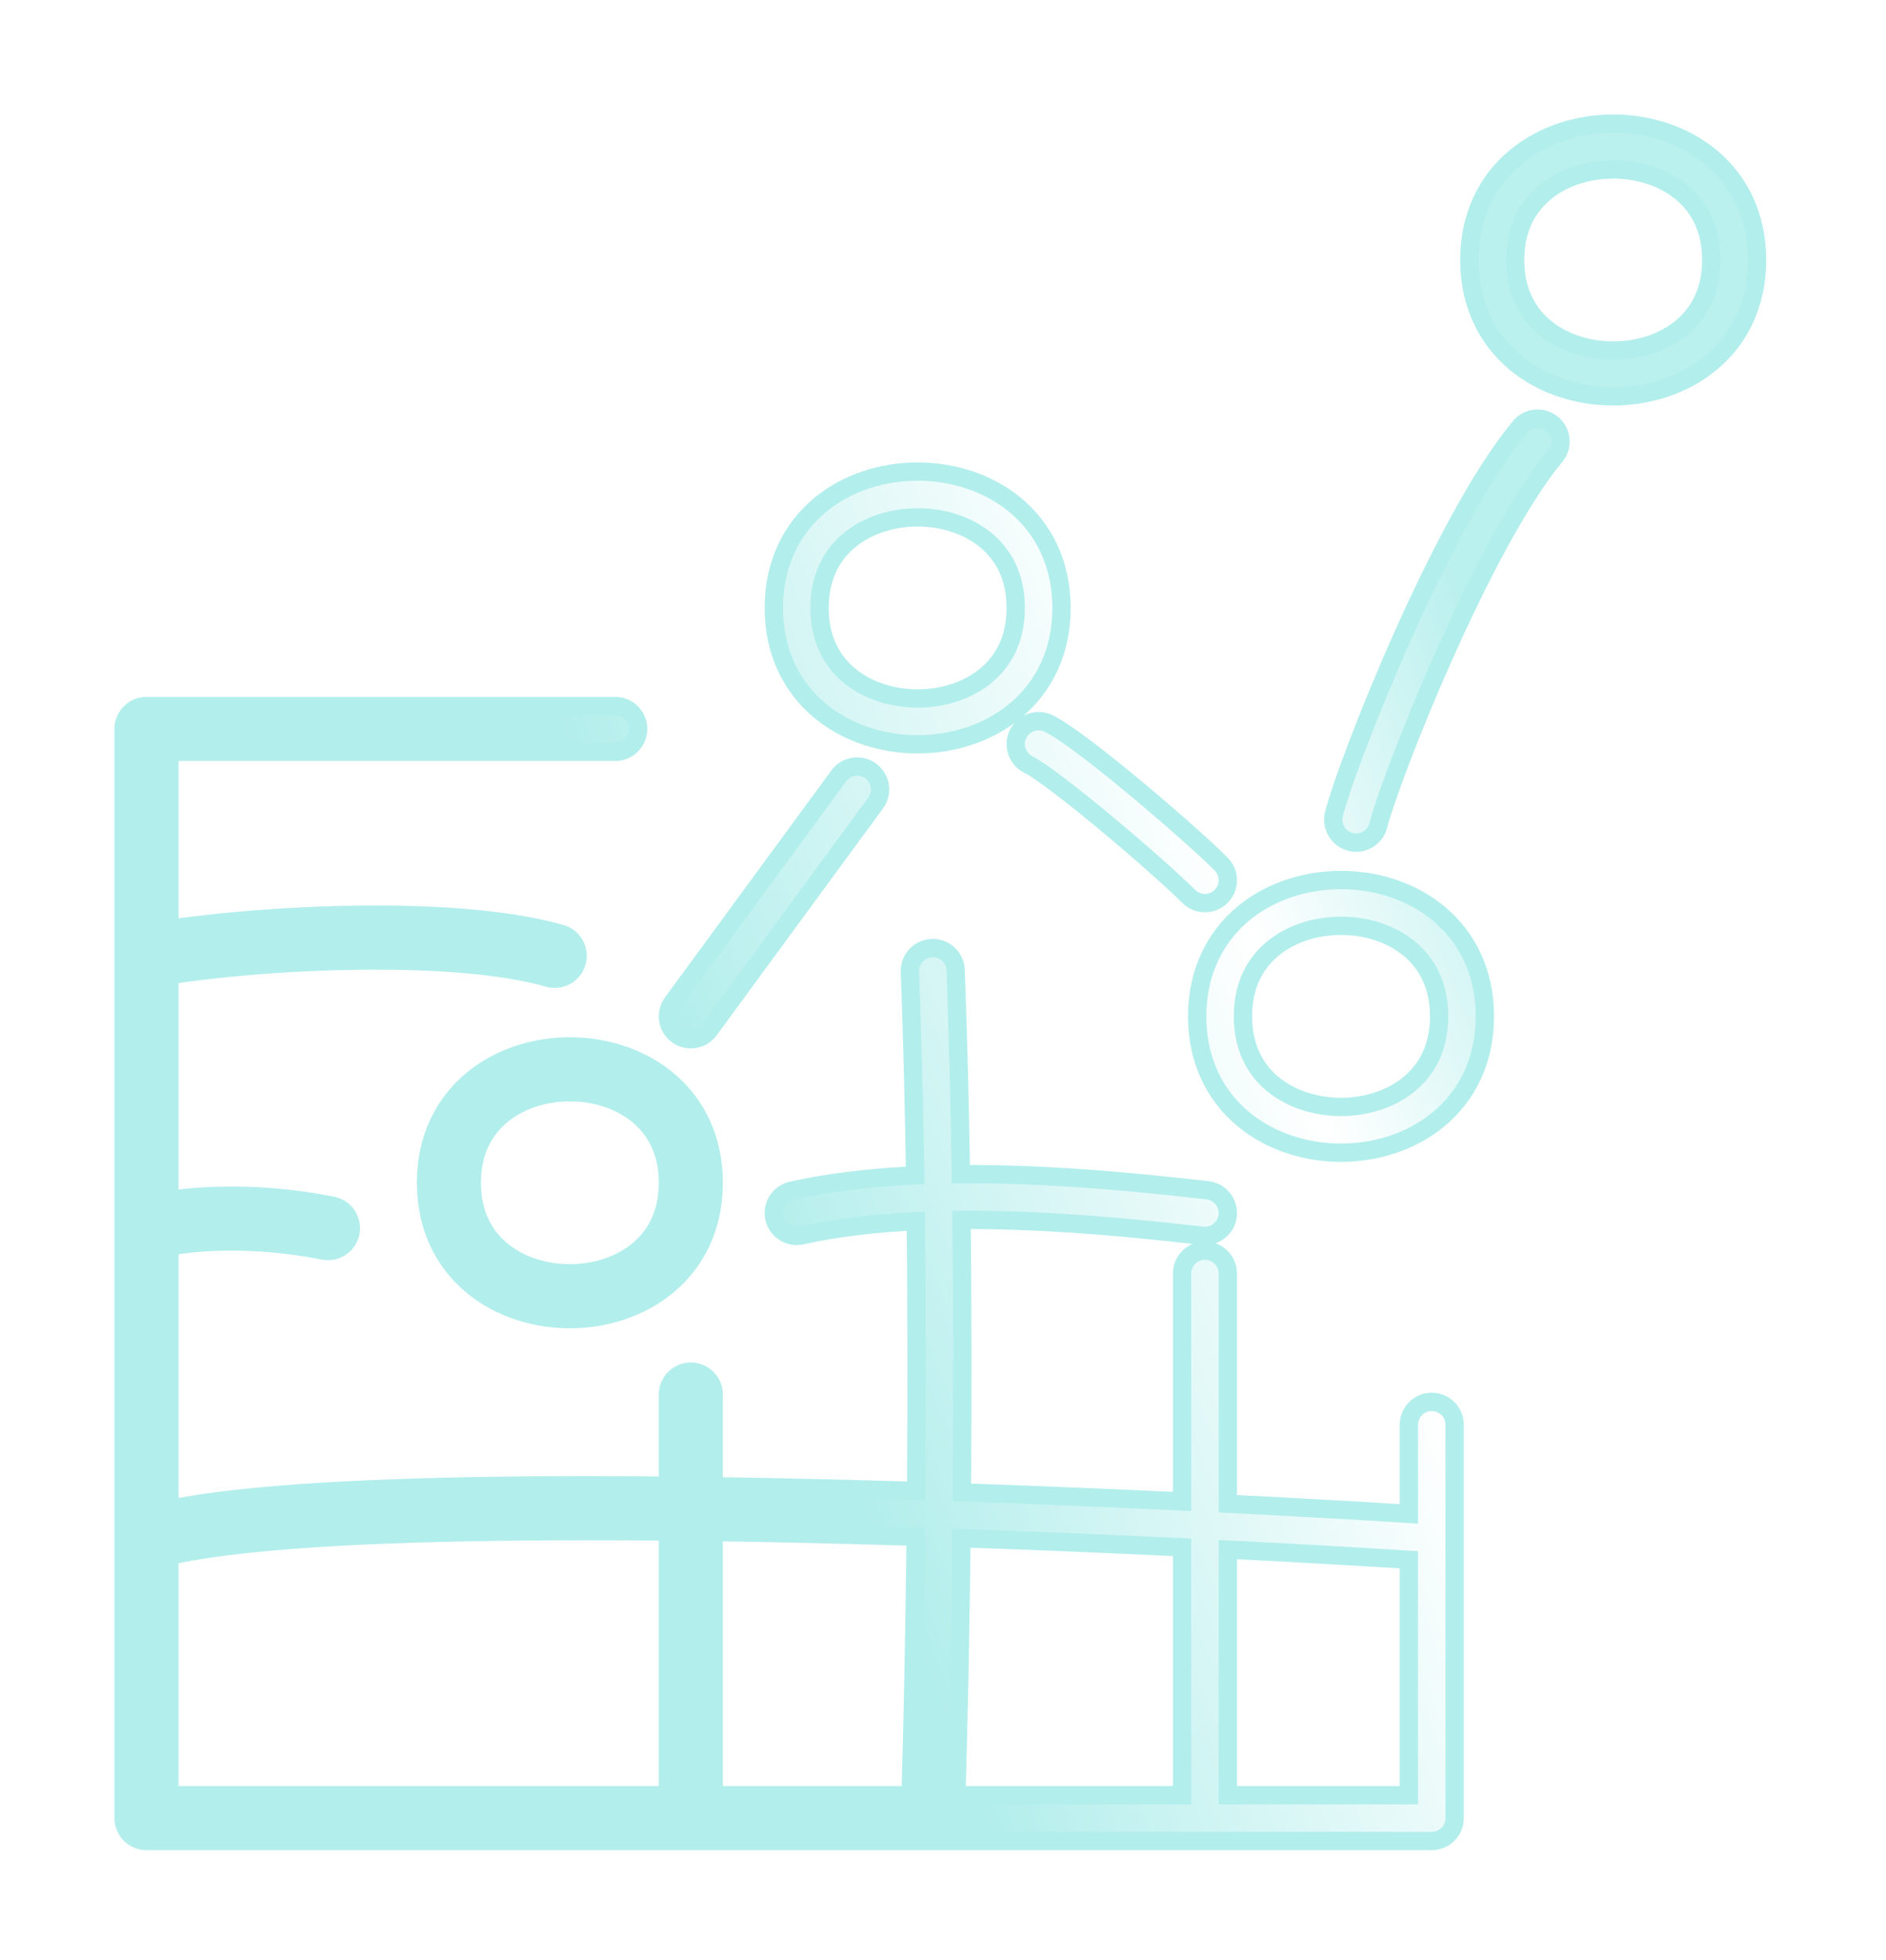
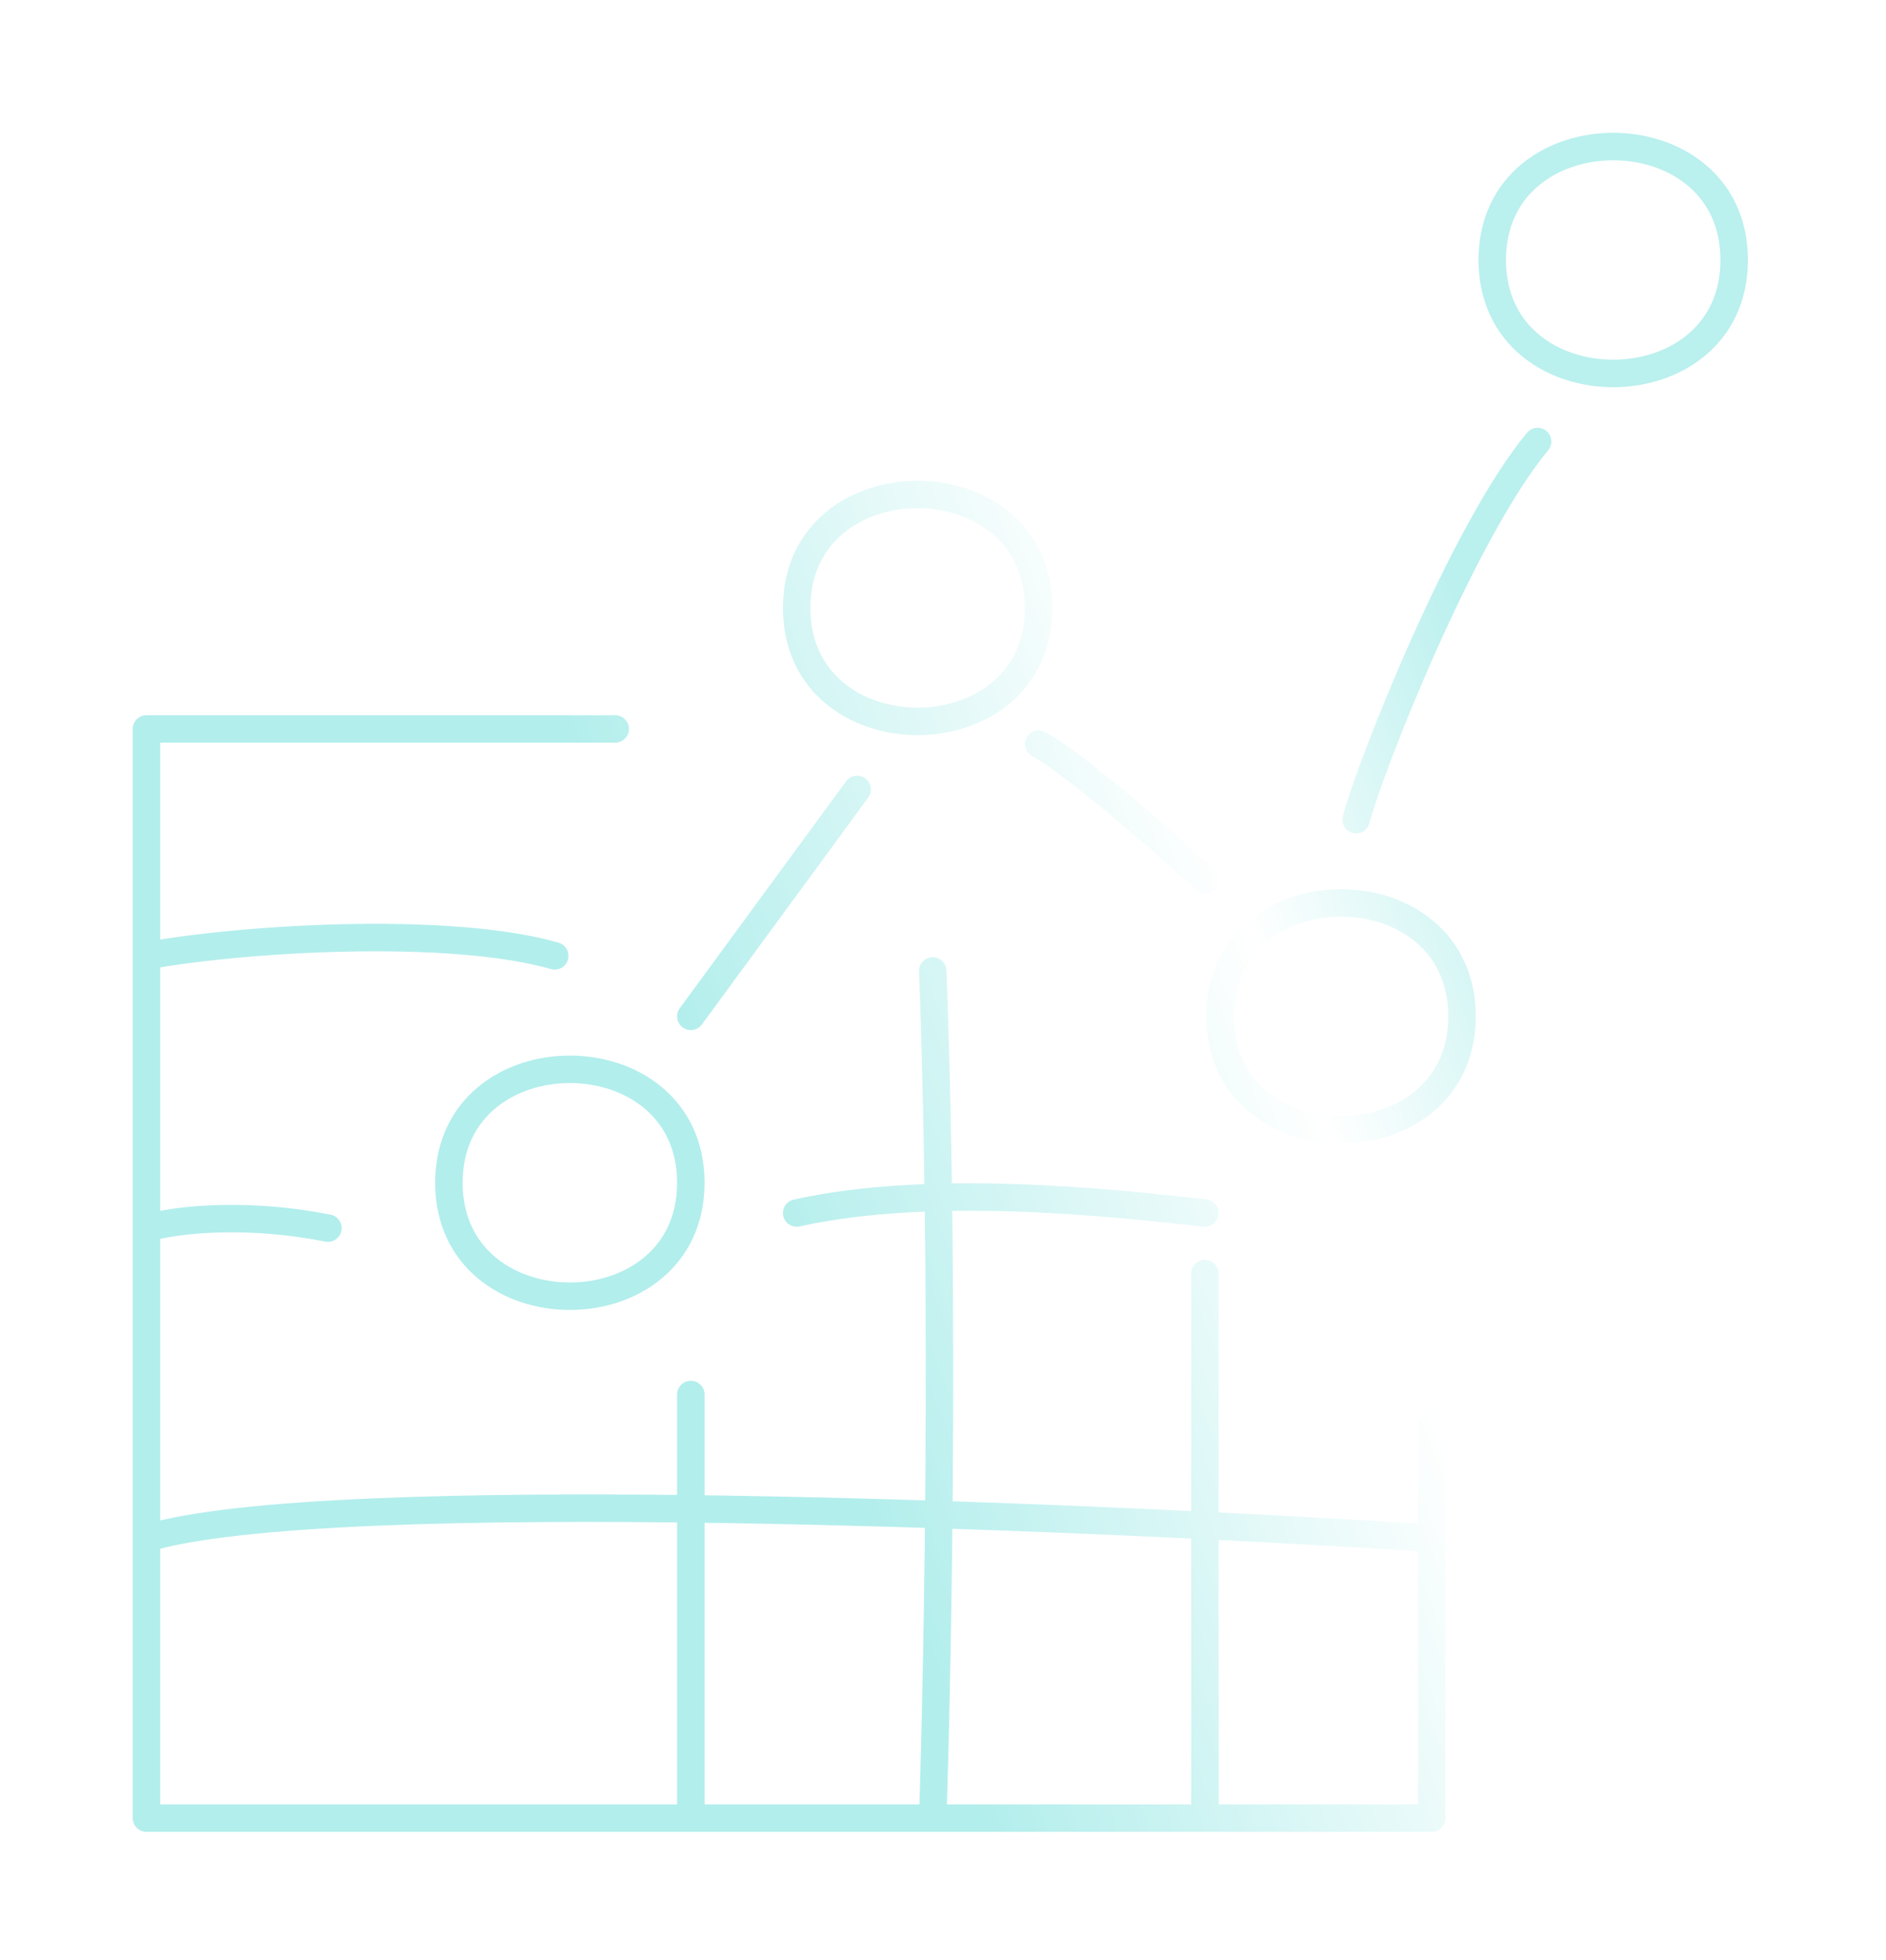
<svg xmlns="http://www.w3.org/2000/svg" width="103" height="107" viewBox="0 0 103 107" fill="none">
  <g filter="url(#filter0_f_446_308)">
-     <path d="M78.192 77.779V83.973M65.805 99.25H78.192V83.973M65.805 99.25V69.522M65.805 99.25H50.941M50.941 99.25C50.941 99.25 51.767 75.302 50.941 53.006M50.941 99.25H37.728M37.728 99.25H8V83.973M37.728 99.25V76.128M78.192 83.973C58.924 82.734 17.91 81 8 83.973M8 83.973V67.044M65.805 66.218C60.851 65.668 50.941 64.567 43.509 66.218M8 67.044C9.927 66.494 13.78 66.218 17.91 67.044M8 67.044V52.18M8 52.18V39.793H33.599M8 52.18C13.23 51.216 24.516 50.528 30.296 52.18M83.973 24.103C79.844 29.058 74.724 42.105 74.063 44.748M65.805 48.051C64.154 46.399 58.373 41.445 56.722 40.619M46.812 43.096L37.728 55.483M37.728 64.567C37.728 56.309 24.516 56.309 24.516 64.567C24.516 72.825 37.728 72.825 37.728 64.567ZM56.722 33.187C56.722 24.929 43.509 24.929 43.509 33.187C43.509 41.445 56.722 41.445 56.722 33.187ZM79.844 55.483C79.844 47.225 66.631 47.225 66.631 55.483C66.631 63.741 79.844 63.741 79.844 55.483ZM94.708 14.193C94.708 5.936 81.496 5.936 81.496 14.193C81.496 22.451 94.708 22.451 94.708 14.193Z" stroke="#B2EEEC" stroke-width="3.5" stroke-linecap="round" stroke-linejoin="round" />
-   </g>
+     </g>
  <path d="M78.192 77.779V83.973M65.805 99.25H78.192V83.973M65.805 99.25V69.522M65.805 99.25H50.941M50.941 99.25C50.941 99.25 51.767 75.302 50.941 53.006M50.941 99.25H37.728M37.728 99.25H8V83.973M37.728 99.25V76.128M78.192 83.973C58.924 82.734 17.91 81 8 83.973M8 83.973V67.044M65.805 66.218C60.851 65.668 50.941 64.567 43.509 66.218M8 67.044C9.927 66.494 13.78 66.218 17.91 67.044M8 67.044V52.18M8 52.18V39.793H33.599M8 52.18C13.23 51.216 24.516 50.528 30.296 52.18M83.973 24.103C79.844 29.058 74.724 42.105 74.063 44.748M65.805 48.051C64.154 46.399 58.373 41.445 56.722 40.619M46.812 43.096L37.728 55.483M37.728 64.567C37.728 56.309 24.516 56.309 24.516 64.567C24.516 72.825 37.728 72.825 37.728 64.567ZM56.722 33.187C56.722 24.929 43.509 24.929 43.509 33.187C43.509 41.445 56.722 41.445 56.722 33.187ZM79.844 55.483C79.844 47.225 66.631 47.225 66.631 55.483C66.631 63.741 79.844 63.741 79.844 55.483ZM94.708 14.193C94.708 5.936 81.496 5.936 81.496 14.193C81.496 22.451 94.708 22.451 94.708 14.193Z" stroke="url(#paint0_linear_446_308)" stroke-width="1.5" stroke-linecap="round" stroke-linejoin="round" />
  <defs>
    <filter id="filter0_f_446_308" x="0.25" y="0.25" width="102.208" height="106.75" filterUnits="userSpaceOnUse" color-interpolation-filters="sRGB">
      <feFlood flood-opacity="0" result="BackgroundImageFix" />
      <feBlend mode="normal" in="SourceGraphic" in2="BackgroundImageFix" result="shape" />
      <feGaussianBlur stdDeviation="3" result="effect1_foregroundBlur_446_308" />
    </filter>
    <linearGradient id="paint0_linear_446_308" x1="1.419" y1="81.551" x2="106.02" y2="40.99" gradientUnits="userSpaceOnUse">
      <stop offset="0.377" stop-color="#B2EEEC" />
      <stop offset="0.655" stop-color="white" />
      <stop offset="0.81" stop-color="#BAF0EE" />
    </linearGradient>
  </defs>
</svg>